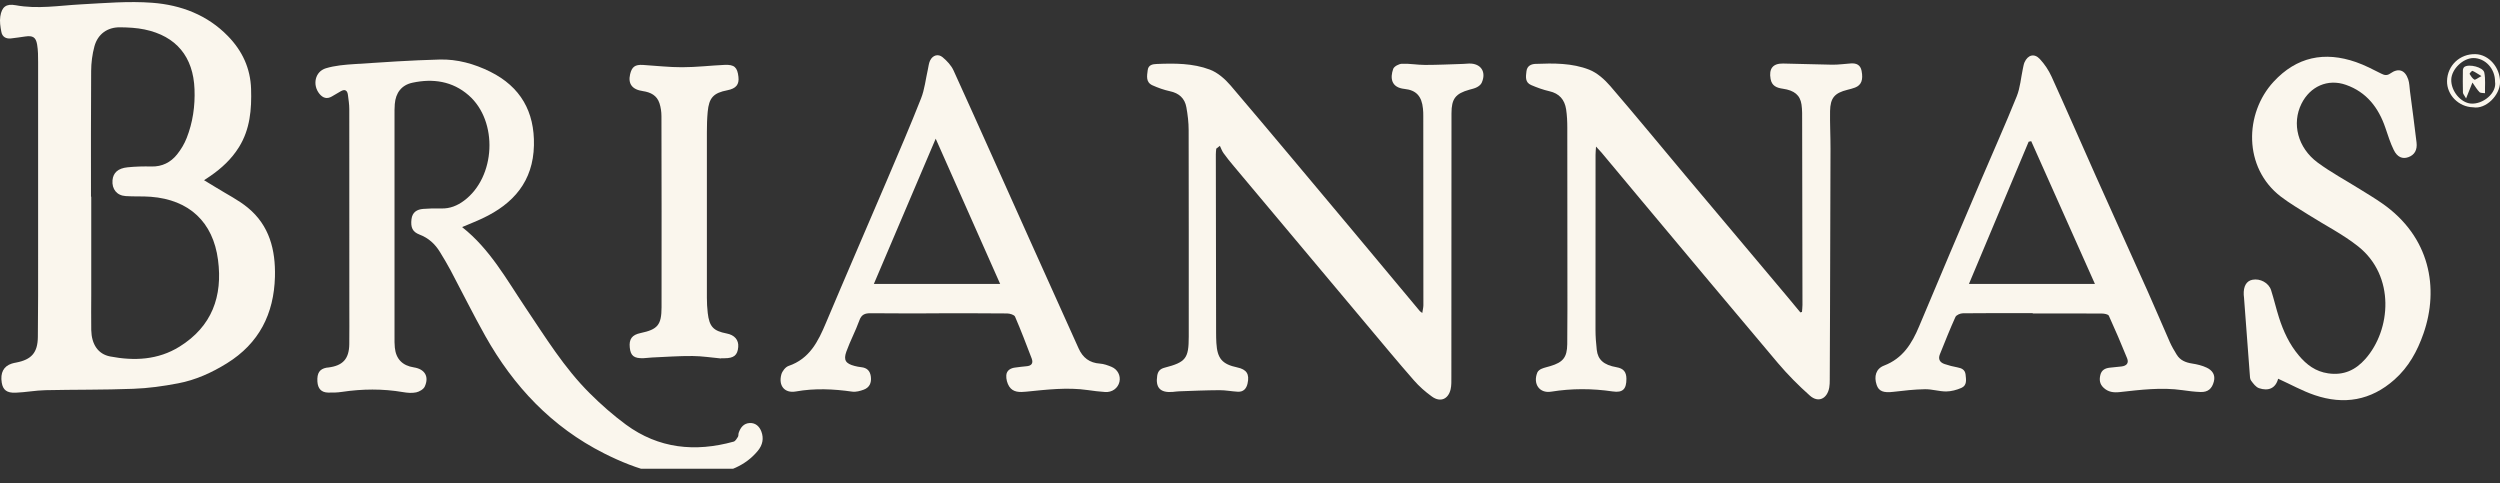
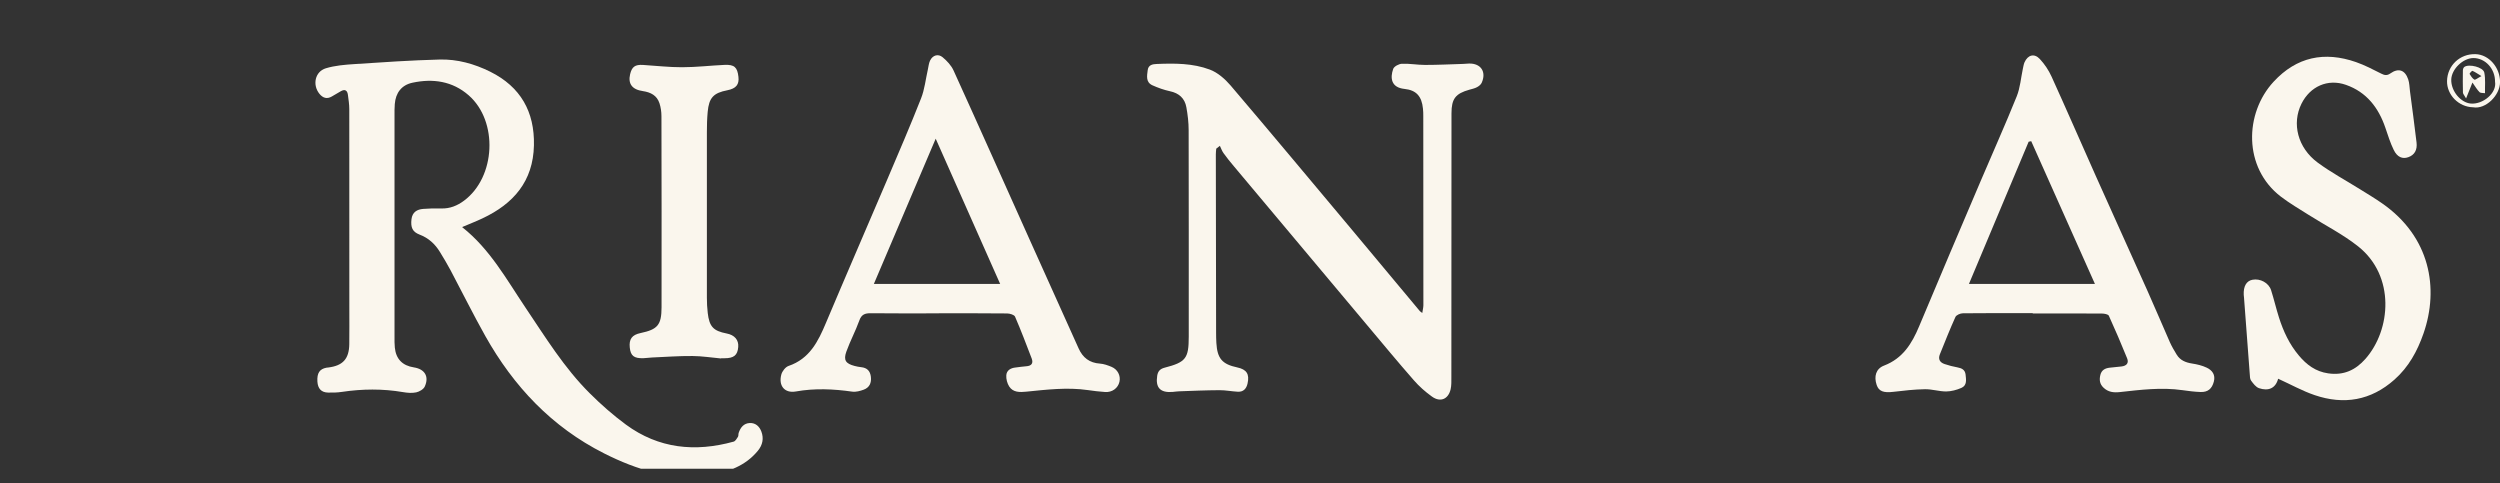
<svg xmlns="http://www.w3.org/2000/svg" fill="none" viewBox="0 0 150 29" height="29" width="150">
  <rect x="0" y="0" width="150" height="29" fill="#333333" stroke="none" />
  <g clip-path="url(#clip0_352_991)" id="Layer_1">
-     <path fill="#FAF6ED" d="M12.245 10.814C12.53 10.987 12.764 11.124 12.995 11.269C13.626 11.663 14.305 11.996 14.872 12.464C16.167 13.53 16.538 14.998 16.497 16.606C16.436 18.833 15.548 20.598 13.616 21.797C12.703 22.364 11.732 22.803 10.681 23.001C9.797 23.171 8.897 23.296 7.997 23.328C6.241 23.395 4.482 23.373 2.726 23.411C2.13 23.424 1.534 23.54 0.938 23.562C0.403 23.584 0.176 23.392 0.105 22.96C0.009 22.37 0.214 21.973 0.705 21.816C0.794 21.787 0.884 21.768 0.977 21.752C1.887 21.576 2.259 21.162 2.271 20.227C2.291 18.58 2.287 16.933 2.287 15.286C2.287 11.435 2.287 7.584 2.287 3.736C2.287 3.377 2.287 3.015 2.226 2.666C2.15 2.227 1.964 2.125 1.515 2.189C1.227 2.23 0.935 2.275 0.647 2.307C0.355 2.336 0.134 2.205 0.083 1.92C0.022 1.609 -0.029 1.282 0.019 0.981C0.109 0.411 0.368 0.209 0.942 0.314C2.249 0.558 3.54 0.334 4.841 0.263C6.273 0.186 7.718 0.058 9.144 0.167C10.855 0.298 12.441 0.894 13.68 2.17C14.539 3.054 15.026 4.095 15.065 5.338C15.103 6.562 15.007 7.754 14.337 8.83C13.895 9.542 13.293 10.099 12.607 10.57C12.511 10.637 12.415 10.698 12.242 10.814H12.245ZM5.462 11.8C5.462 11.8 5.472 11.8 5.475 11.8C5.475 13.752 5.475 15.703 5.475 17.654C5.475 18.372 5.462 19.089 5.475 19.804C5.494 20.656 5.879 21.245 6.606 21.387C8.054 21.665 9.483 21.601 10.774 20.797C12.713 19.592 13.37 17.779 13.081 15.594C12.783 13.316 11.348 11.986 9.054 11.807C8.551 11.768 8.042 11.8 7.539 11.765C7.007 11.73 6.706 11.345 6.75 10.817C6.789 10.368 7.077 10.096 7.657 10.038C8.134 9.99 8.615 9.977 9.092 9.99C9.73 10.003 10.239 9.744 10.621 9.269C10.858 8.975 11.063 8.632 11.201 8.279C11.569 7.344 11.71 6.36 11.671 5.354C11.598 3.406 10.576 2.166 8.679 1.769C8.202 1.67 7.702 1.644 7.212 1.638C6.449 1.628 5.872 2.038 5.667 2.775C5.536 3.256 5.472 3.765 5.469 4.265C5.45 6.774 5.459 9.282 5.459 11.794L5.462 11.8Z" id="Vector" />
    <path fill="#FAF6ED" d="M27.743 13.639C29.396 14.946 30.386 16.756 31.523 18.448C32.725 20.233 33.853 22.075 35.391 23.603C36.066 24.276 36.791 24.913 37.556 25.477C39.52 26.919 41.709 27.137 44.015 26.499C44.124 26.471 44.208 26.317 44.278 26.208C44.316 26.147 44.294 26.051 44.32 25.974C44.429 25.65 44.624 25.397 44.989 25.381C45.335 25.368 45.566 25.586 45.681 25.891C45.838 26.307 45.758 26.698 45.473 27.044C44.717 27.967 43.676 28.329 42.545 28.499C40.286 28.838 38.229 28.204 36.243 27.201C33.106 25.618 30.815 23.18 29.117 20.159C28.39 18.864 27.733 17.532 27.035 16.218C26.836 15.843 26.615 15.478 26.394 15.116C26.102 14.639 25.712 14.28 25.173 14.075C24.744 13.911 24.632 13.642 24.689 13.152C24.741 12.726 25.023 12.562 25.398 12.534C25.756 12.505 26.115 12.498 26.474 12.508C26.993 12.524 27.438 12.341 27.842 12.04C29.745 10.624 29.902 7.276 28.121 5.719C27.147 4.867 25.977 4.7 24.747 4.963C24.09 5.104 23.741 5.572 23.687 6.241C23.667 6.478 23.671 6.719 23.671 6.959C23.671 11.38 23.671 15.802 23.671 20.223C23.671 20.434 23.667 20.649 23.69 20.86C23.76 21.543 24.148 21.937 24.83 22.043C25.484 22.145 25.76 22.587 25.487 23.19C25.413 23.356 25.167 23.5 24.971 23.542C24.718 23.597 24.436 23.571 24.177 23.526C22.956 23.318 21.739 23.331 20.518 23.513C20.242 23.555 19.96 23.561 19.682 23.555C19.278 23.545 19.07 23.318 19.044 22.892C19.015 22.386 19.172 22.142 19.586 22.062C19.624 22.056 19.666 22.052 19.704 22.049C20.572 21.94 20.944 21.533 20.957 20.652C20.966 19.935 20.96 19.217 20.96 18.502C20.96 14.52 20.96 10.534 20.957 6.552C20.957 6.264 20.912 5.972 20.874 5.684C20.838 5.427 20.701 5.334 20.457 5.469C20.271 5.572 20.092 5.684 19.909 5.789C19.618 5.959 19.374 5.882 19.169 5.632C18.733 5.101 18.897 4.296 19.547 4.098C20.098 3.931 20.691 3.883 21.271 3.845C22.972 3.732 24.67 3.617 26.375 3.572C27.438 3.543 28.467 3.832 29.415 4.303C31.229 5.206 32.081 6.696 32.036 8.718C31.991 10.877 30.809 12.229 28.944 13.104C28.55 13.29 28.143 13.447 27.73 13.623L27.743 13.639Z" id="Vector_2" />
-     <path fill="#FAF6ED" d="M108.119 18.72C108.129 18.579 108.148 18.438 108.148 18.297C108.145 14.619 108.138 10.941 108.129 7.263C108.129 6.929 108.138 6.596 108.09 6.269C108.007 5.709 107.661 5.424 106.975 5.324C106.604 5.273 106.309 5.158 106.235 4.735C106.126 4.123 106.366 3.802 106.985 3.812C107.968 3.825 108.952 3.87 109.936 3.882C110.307 3.886 110.679 3.831 111.051 3.806C111.381 3.783 111.624 3.889 111.695 4.248C111.8 4.789 111.685 5.106 111.304 5.254C111.156 5.311 110.999 5.35 110.845 5.388C110.077 5.581 109.82 5.872 109.804 6.663C109.791 7.42 109.833 8.176 109.83 8.932C109.823 12.225 109.811 15.516 109.801 18.809C109.798 20.136 109.791 21.462 109.785 22.792C109.785 22.952 109.782 23.112 109.753 23.266C109.628 23.929 109.096 24.182 108.596 23.74C107.914 23.135 107.264 22.478 106.674 21.783C103.919 18.524 101.186 15.247 98.446 11.976C97.662 11.037 96.88 10.098 96.095 9.159C96.015 9.063 95.925 8.973 95.761 8.794C95.746 9.031 95.733 9.159 95.733 9.284C95.73 12.789 95.726 16.294 95.73 19.799C95.73 20.197 95.761 20.594 95.806 20.991C95.871 21.574 96.213 21.898 96.989 22.033C97.415 22.106 97.581 22.318 97.585 22.725C97.588 23.337 97.376 23.577 96.764 23.487C95.528 23.305 94.304 23.301 93.07 23.5C92.362 23.615 91.965 23.029 92.24 22.35C92.279 22.257 92.391 22.17 92.49 22.129C92.66 22.055 92.846 22.02 93.022 21.965C93.781 21.738 94.025 21.443 94.035 20.652C94.051 19.245 94.044 17.835 94.044 16.429C94.044 13.507 94.044 10.588 94.038 7.666C94.038 7.295 94.022 6.923 93.967 6.558C93.878 5.984 93.561 5.606 92.958 5.472C92.587 5.388 92.221 5.254 91.869 5.103C91.494 4.943 91.548 4.6 91.587 4.277C91.625 3.963 91.85 3.847 92.119 3.834C93.214 3.79 94.323 3.777 95.351 4.18C95.832 4.369 96.274 4.767 96.62 5.167C98.129 6.92 99.597 8.708 101.083 10.479C103.118 12.902 105.155 15.32 107.19 17.742C107.469 18.076 107.744 18.412 108.023 18.745C108.055 18.736 108.087 18.726 108.119 18.716V18.72Z" id="Vector_3" />
    <path fill="#FAF6ED" d="M72.975 8.92C72.966 9.035 72.947 9.148 72.95 9.263C72.953 12.822 72.959 16.379 72.966 19.938C72.966 20.15 72.969 20.364 72.982 20.576C73.036 21.511 73.331 21.854 74.238 22.046C74.798 22.165 74.981 22.447 74.853 23.011C74.786 23.318 74.606 23.52 74.273 23.504C73.901 23.485 73.533 23.408 73.161 23.411C72.354 23.415 71.546 23.45 70.739 23.479C70.608 23.482 70.473 23.507 70.342 23.517C69.615 23.571 69.323 23.258 69.432 22.546C69.474 22.28 69.602 22.133 69.874 22.062C71.152 21.732 71.325 21.505 71.325 20.198C71.325 16.068 71.329 11.938 71.319 7.811C71.319 7.35 71.264 6.886 71.181 6.431C71.085 5.899 70.742 5.588 70.194 5.473C69.836 5.396 69.48 5.268 69.144 5.117C68.737 4.931 68.82 4.553 68.862 4.21C68.9 3.893 69.156 3.848 69.393 3.839C70.473 3.794 71.569 3.791 72.588 4.175C73.059 4.351 73.498 4.736 73.834 5.127C76.282 8.001 78.698 10.9 81.123 13.793C82.481 15.414 83.83 17.039 85.185 18.66C85.211 18.689 85.243 18.708 85.336 18.782C85.362 18.599 85.403 18.455 85.403 18.311C85.403 14.527 85.403 10.743 85.397 6.959C85.397 6.812 85.394 6.668 85.378 6.52C85.307 5.793 84.99 5.409 84.269 5.335C83.459 5.252 83.401 4.672 83.593 4.133C83.648 3.983 83.933 3.832 84.115 3.826C84.577 3.807 85.044 3.896 85.509 3.896C86.265 3.896 87.025 3.858 87.781 3.835C87.899 3.832 88.021 3.816 88.139 3.813C88.851 3.794 89.197 4.31 88.902 4.966C88.854 5.075 88.732 5.171 88.623 5.229C88.486 5.303 88.325 5.338 88.171 5.38C87.335 5.614 87.089 5.918 87.089 6.799C87.082 12.069 87.085 17.34 87.082 22.61C87.082 22.86 87.092 23.12 87.037 23.36C86.896 23.956 86.419 24.155 85.919 23.796C85.522 23.511 85.147 23.181 84.827 22.812C83.872 21.723 82.949 20.605 82.017 19.496C79.351 16.321 76.686 13.143 74.023 9.964C73.808 9.711 73.6 9.452 73.408 9.183C73.315 9.055 73.264 8.894 73.193 8.75C73.12 8.808 73.049 8.862 72.975 8.92Z" id="Vector_4" />
    <path fill="#FAF6ED" d="M56.283 18.801C54.938 18.801 53.592 18.811 52.246 18.794C51.9 18.791 51.689 18.865 51.561 19.227C51.333 19.861 51.01 20.46 50.782 21.095C50.596 21.611 50.744 21.819 51.276 21.957C51.404 21.989 51.535 22.018 51.666 22.03C52.022 22.066 52.211 22.252 52.253 22.613C52.294 22.979 52.166 23.251 51.827 23.379C51.609 23.459 51.356 23.53 51.131 23.498C50.004 23.338 48.889 23.286 47.754 23.488C47.075 23.61 46.697 23.142 46.88 22.469C46.934 22.271 47.127 22.021 47.312 21.957C48.575 21.527 49.087 20.492 49.555 19.378C50.76 16.52 51.996 13.675 53.214 10.82C53.909 9.186 54.614 7.555 55.264 5.902C55.479 5.357 55.54 4.749 55.671 4.172C55.713 3.992 55.726 3.8 55.803 3.637C55.96 3.31 56.29 3.208 56.562 3.438C56.818 3.653 57.071 3.922 57.209 4.22C58.763 7.635 60.288 11.063 61.826 14.485C62.787 16.625 63.758 18.762 64.716 20.903C64.969 21.466 65.373 21.774 65.997 21.816C66.231 21.832 66.465 21.918 66.686 22.008C67.061 22.162 67.25 22.54 67.167 22.908C67.08 23.293 66.725 23.552 66.302 23.52C65.956 23.495 65.613 23.456 65.27 23.405C64.03 23.226 62.8 23.379 61.566 23.501C61.188 23.539 60.788 23.549 60.554 23.193C60.432 23.004 60.362 22.738 60.378 22.517C60.397 22.219 60.644 22.078 60.938 22.05C61.15 22.027 61.361 21.989 61.573 21.976C61.89 21.957 62.012 21.797 61.9 21.505C61.579 20.666 61.259 19.823 60.903 19C60.855 18.887 60.596 18.811 60.432 18.807C59.048 18.791 57.661 18.798 56.277 18.798L56.283 18.801ZM60.009 17.035C58.725 14.142 57.456 11.284 56.142 8.321C54.883 11.281 53.672 14.126 52.432 17.035H60.009Z" id="Vector_5" />
    <path fill="#FAF6ED" d="M121.969 18.788C120.572 18.788 119.172 18.781 117.775 18.797C117.621 18.797 117.381 18.9 117.326 19.018C116.993 19.752 116.698 20.505 116.394 21.255C116.272 21.549 116.394 21.751 116.679 21.844C116.929 21.927 117.189 21.998 117.448 22.043C117.711 22.091 117.903 22.19 117.935 22.475C117.967 22.78 118.031 23.126 117.679 23.276C117.397 23.398 117.073 23.485 116.769 23.488C116.346 23.488 115.923 23.347 115.5 23.353C114.866 23.363 114.231 23.436 113.6 23.51C113.014 23.581 112.729 23.478 112.601 23.1C112.428 22.591 112.549 22.123 113.046 21.934C114.171 21.501 114.715 20.614 115.148 19.579C116.365 16.67 117.602 13.767 118.839 10.864C119.559 9.17 120.316 7.488 121.004 5.78C121.213 5.261 121.254 4.674 121.373 4.117C121.402 3.989 121.421 3.854 121.472 3.736C121.674 3.29 122.059 3.185 122.389 3.54C122.674 3.845 122.917 4.21 123.09 4.588C123.984 6.555 124.846 8.538 125.727 10.512C126.765 12.835 127.819 15.154 128.86 17.477C129.315 18.493 129.745 19.521 130.196 20.54C130.309 20.793 130.453 21.034 130.597 21.271C130.805 21.617 131.135 21.751 131.526 21.812C131.824 21.857 132.132 21.931 132.401 22.059C132.734 22.216 132.939 22.488 132.83 22.898C132.718 23.324 132.478 23.536 132.029 23.52C131.67 23.507 131.311 23.462 130.956 23.411C129.687 23.228 128.431 23.388 127.175 23.526C126.816 23.565 126.489 23.526 126.211 23.26C125.977 23.039 125.951 22.783 126.022 22.495C126.092 22.206 126.304 22.094 126.576 22.062C126.813 22.036 127.053 22.017 127.29 21.988C127.588 21.953 127.745 21.79 127.627 21.498C127.278 20.64 126.916 19.787 126.531 18.945C126.489 18.855 126.259 18.813 126.118 18.813C124.734 18.804 123.346 18.807 121.962 18.807C121.962 18.804 121.962 18.8 121.962 18.794L121.969 18.788ZM121.873 8.471L121.719 8.503C120.53 11.332 119.345 14.161 118.137 17.035H125.695C124.407 14.152 123.138 11.31 121.873 8.471Z" id="Vector_6" />
    <path fill="#FAF6ED" d="M136.691 22.715C136.54 23.299 136.108 23.481 135.544 23.292C135.352 23.228 135.195 23.013 135.063 22.834C134.993 22.738 134.996 22.581 134.986 22.449C134.868 20.915 134.756 19.383 134.64 17.849C134.637 17.794 134.628 17.743 134.624 17.692C134.599 17.176 134.785 16.855 135.147 16.785C135.608 16.695 136.124 16.968 136.265 17.41C136.438 17.951 136.566 18.509 136.739 19.053C137.002 19.88 137.367 20.662 137.931 21.331C138.392 21.882 138.934 22.293 139.69 22.401C140.616 22.536 141.327 22.209 141.923 21.536C143.464 19.793 143.723 16.567 141.5 14.792C140.584 14.062 139.514 13.523 138.517 12.892C137.956 12.537 137.38 12.2 136.854 11.8C134.58 10.057 134.672 6.789 136.415 4.905C137.796 3.409 139.469 3.066 141.362 3.726C141.888 3.909 142.384 4.171 142.881 4.421C143.083 4.524 143.23 4.54 143.422 4.405C143.906 4.065 144.3 4.194 144.492 4.761C144.566 4.982 144.569 5.229 144.598 5.466C144.733 6.491 144.87 7.516 144.992 8.545C145.047 9.006 144.867 9.301 144.496 9.432C144.15 9.554 143.839 9.435 143.624 8.996C143.416 8.573 143.275 8.112 143.121 7.663C142.711 6.459 141.99 5.523 140.757 5.091C139.664 4.706 138.604 5.187 138.088 6.225C137.498 7.414 137.86 8.868 139.062 9.756C139.86 10.345 140.744 10.819 141.59 11.348C142.041 11.63 142.5 11.902 142.935 12.207C145.809 14.209 146.354 17.298 145.409 20.011C145.04 21.069 144.521 22.02 143.669 22.776C142.253 24.035 140.632 24.305 138.873 23.705C138.139 23.456 137.45 23.068 136.691 22.725V22.715Z" id="Vector_7" />
    <path fill="#FAF6ED" d="M43.262 21.508C42.692 21.457 42.121 21.364 41.551 21.361C40.741 21.354 39.93 21.415 39.119 21.45C38.946 21.457 38.773 21.486 38.604 21.492C38.04 21.508 37.838 21.351 37.787 20.858C37.732 20.345 37.918 20.092 38.434 19.983C39.453 19.768 39.69 19.503 39.693 18.445C39.699 14.62 39.696 10.797 39.687 6.972C39.687 6.713 39.648 6.44 39.568 6.193C39.414 5.729 39.049 5.537 38.572 5.466C37.918 5.373 37.675 5.018 37.806 4.457C37.911 4.008 38.104 3.867 38.578 3.896C39.36 3.944 40.145 4.037 40.926 4.034C41.775 4.034 42.624 3.932 43.477 3.893C44.063 3.867 44.242 4.037 44.306 4.608C44.361 5.075 44.162 5.312 43.643 5.415C42.81 5.575 42.538 5.863 42.461 6.713C42.423 7.123 42.413 7.533 42.413 7.946C42.41 11.252 42.41 14.559 42.413 17.865C42.413 18.17 42.429 18.477 42.464 18.778C42.56 19.602 42.801 19.855 43.599 20.009C44.073 20.098 44.329 20.396 44.294 20.819C44.255 21.316 44.031 21.495 43.464 21.495C43.397 21.495 43.329 21.495 43.265 21.495C43.265 21.502 43.265 21.505 43.265 21.511L43.262 21.508Z" id="Vector_8" />
    <path fill="#FAF6ED" d="M148.382 6.437C147.52 6.418 146.806 5.693 146.822 4.86C146.841 3.931 147.594 3.22 148.529 3.249C149.337 3.271 150.006 4.053 150.003 4.921C150.003 5.719 149.141 6.575 148.385 6.437H148.382ZM149.702 4.899C149.711 4.13 149.122 3.486 148.407 3.483C147.78 3.483 147.091 4.149 147.075 4.777C147.059 5.476 147.651 6.161 148.244 6.213C148.971 6.277 149.82 5.588 149.702 4.899Z" id="Vector_9" />
    <path fill="#FAF6ED" d="M148.347 4.951C148.203 5.313 148.103 5.556 147.965 5.905C147.863 5.723 147.78 5.639 147.776 5.556C147.764 5.111 147.767 4.665 147.773 4.22C147.773 4.15 147.808 4.054 147.863 4.015C148.138 3.82 148.991 4.028 149.058 4.355C149.138 4.752 149.09 5.178 149.1 5.591C148.987 5.572 148.837 5.591 148.77 5.527C148.625 5.383 148.52 5.197 148.347 4.954V4.951ZM148.888 4.566C148.635 4.412 148.497 4.313 148.347 4.252C148.315 4.239 148.161 4.412 148.174 4.435C148.251 4.563 148.34 4.704 148.462 4.778C148.513 4.81 148.657 4.685 148.888 4.566Z" id="Vector_10" />
  </g>
  <defs>
    <clipPath id="clip0_352_991">
      <rect transform="translate(0 0.125)" fill="white" height="28" width="150" />
    </clipPath>
  </defs>
</svg>